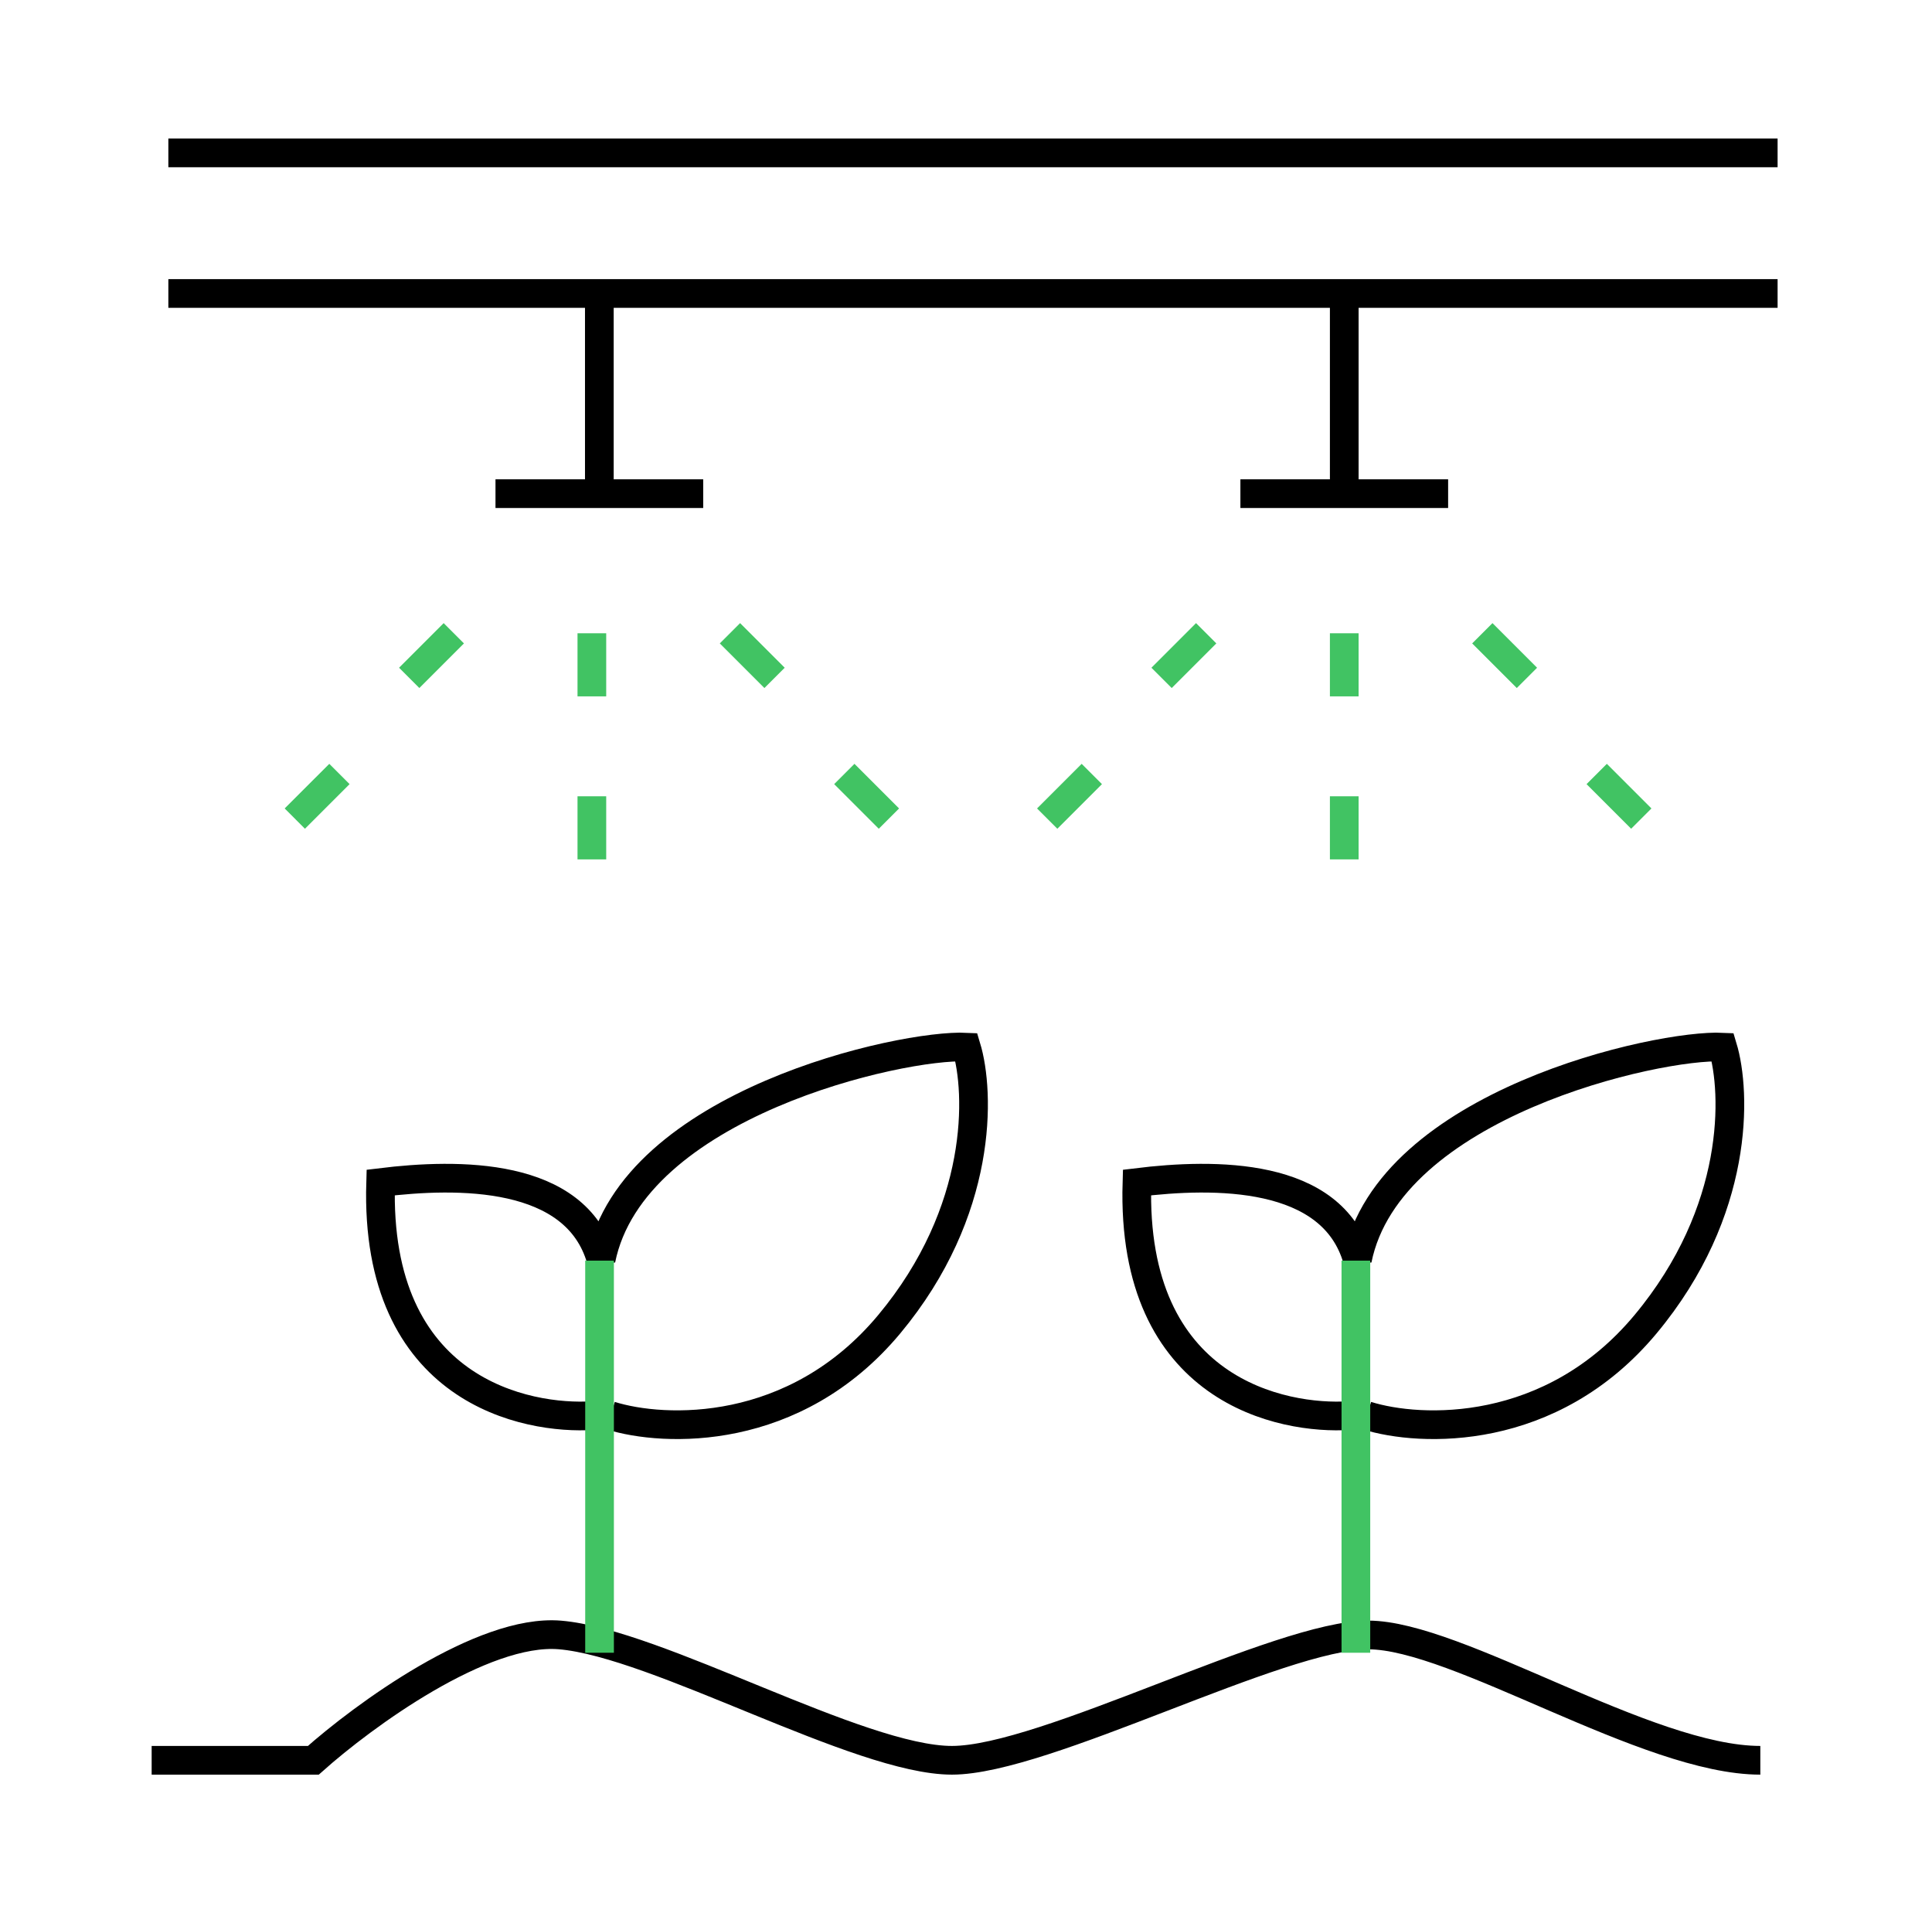
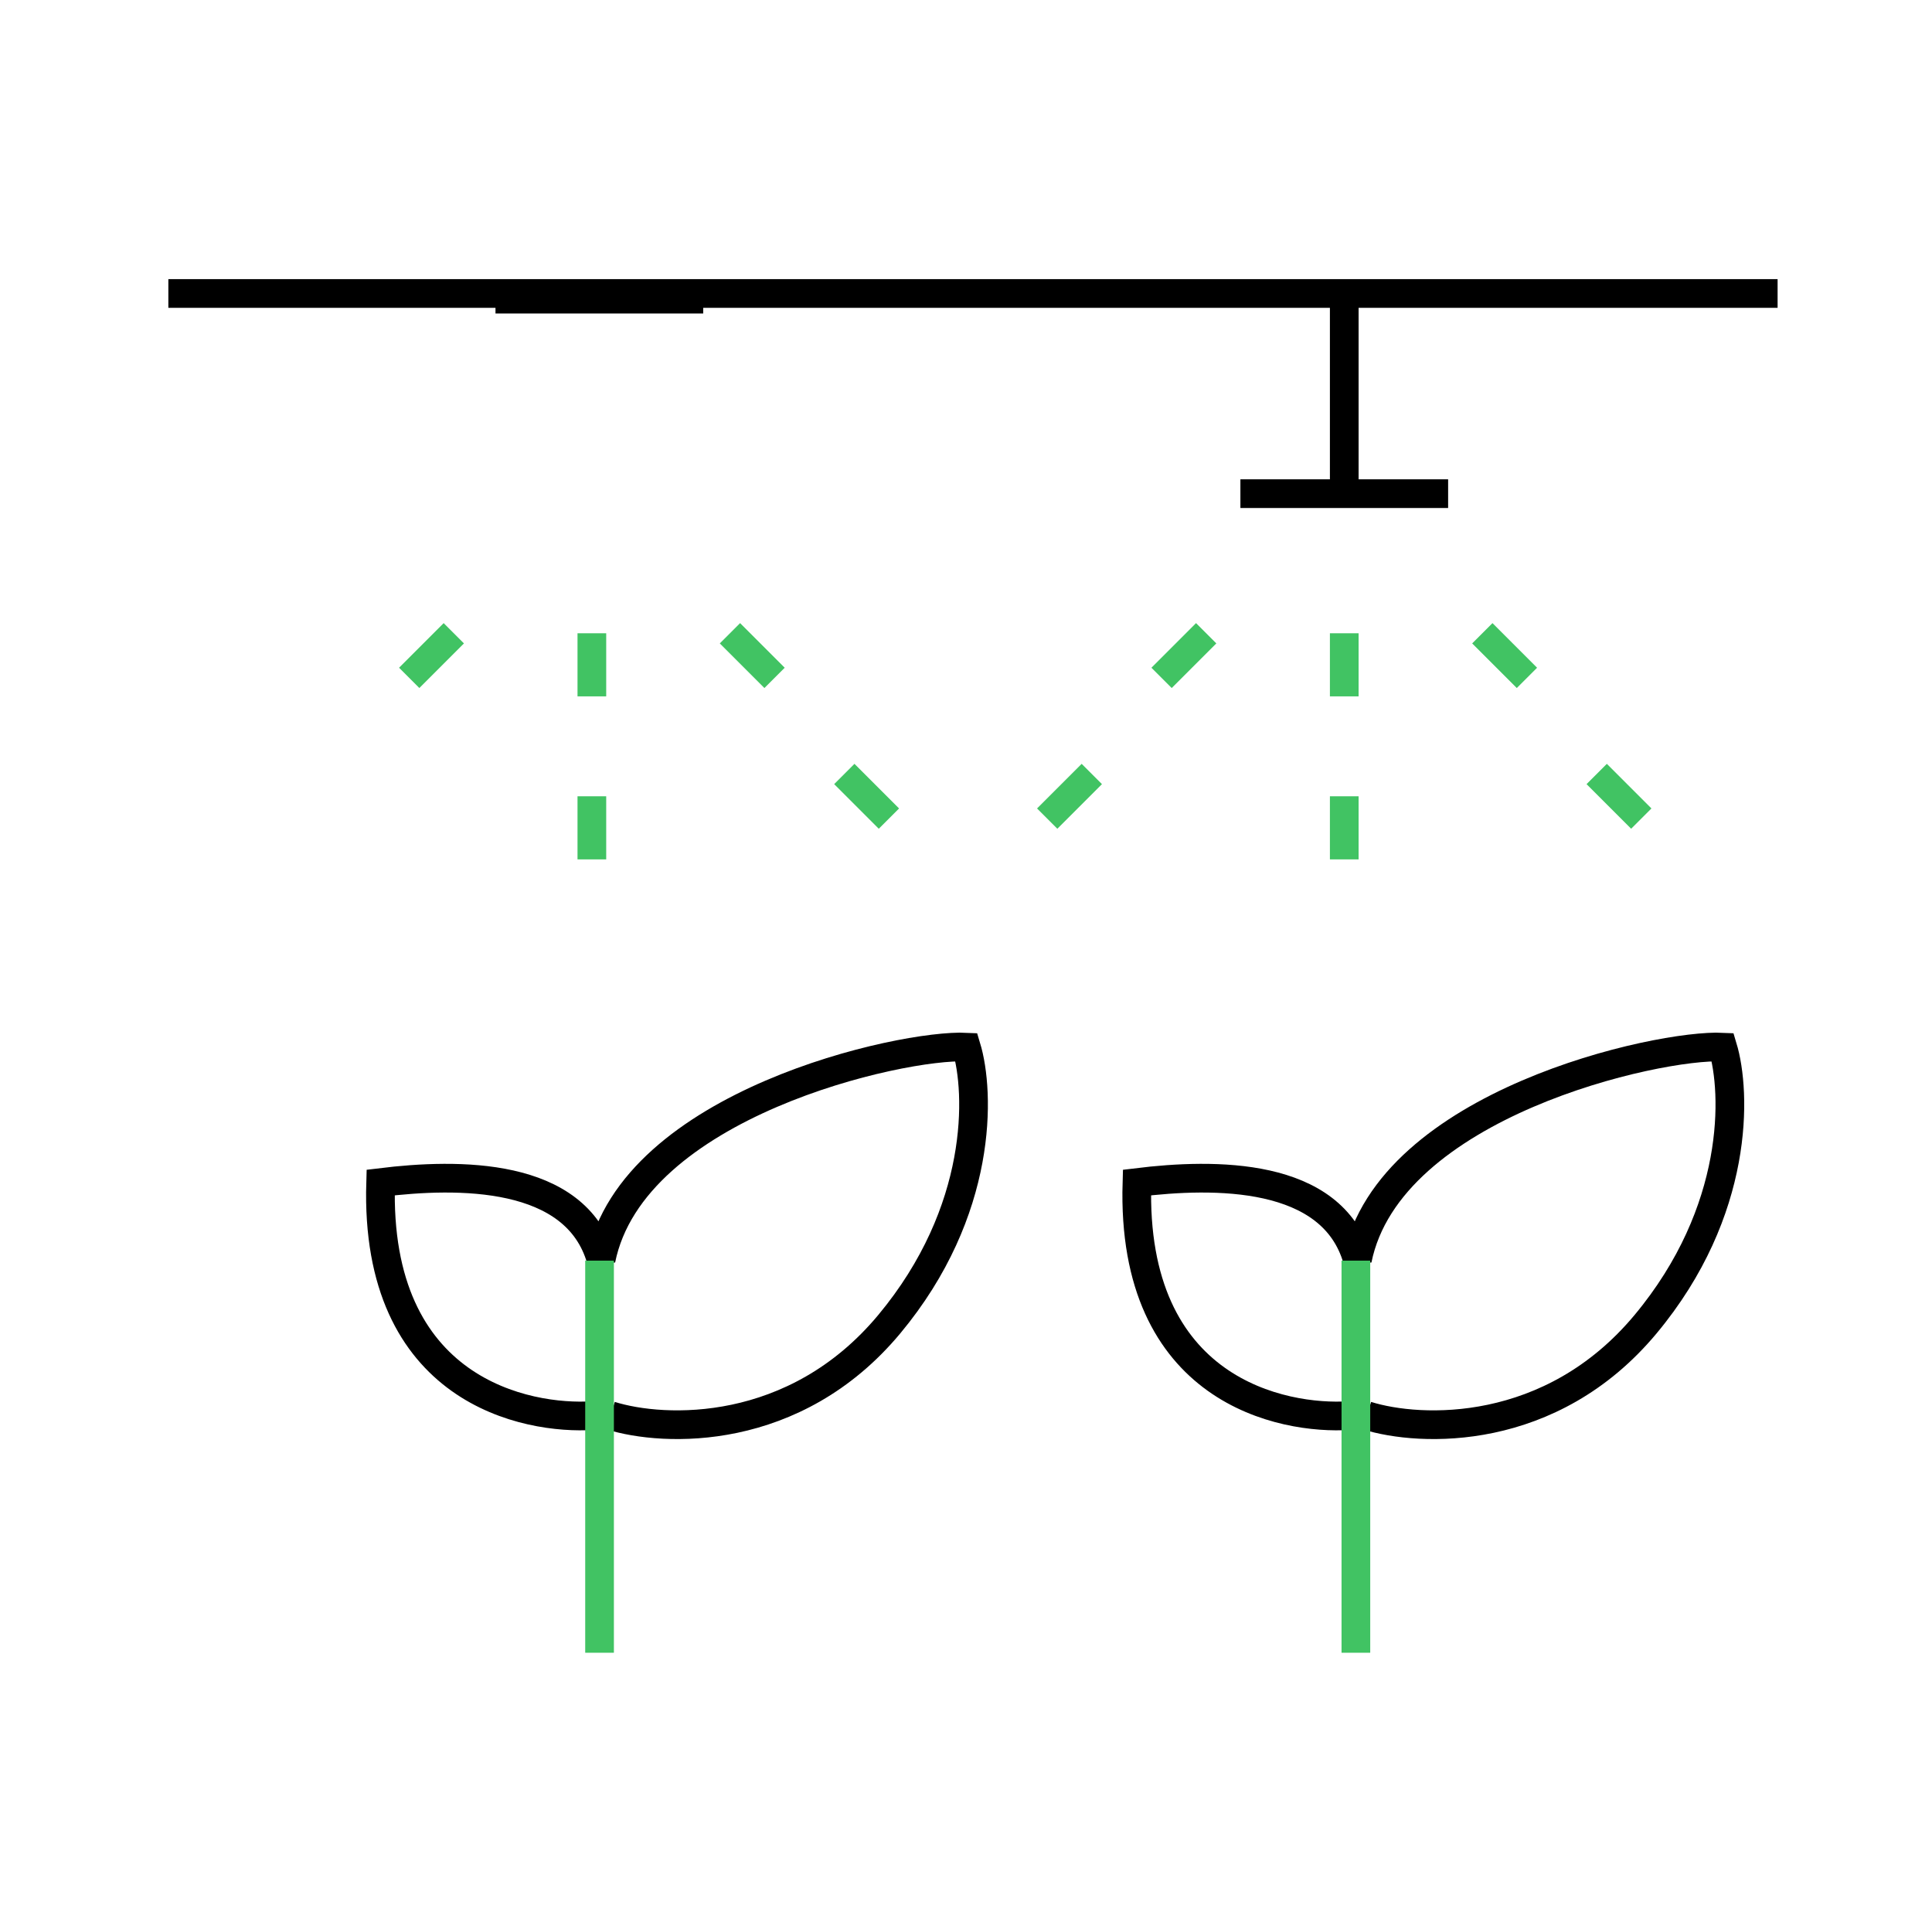
<svg xmlns="http://www.w3.org/2000/svg" width="101" height="100" viewBox="0 0 101 100" fill="none">
-   <path d="M7.928 92.008H16.38C18.986 89.684 25.212 85.119 29.269 85.457C34.34 85.88 44.905 92.008 49.765 92.008C54.625 92.008 66.88 85.457 71.529 85.457C76.177 85.457 86.108 92.008 92.025 92.008" stroke="black" stroke-width="1.5" />
  <path d="M30.982 73.992C27.553 74.212 19.568 72.741 19.898 61.809C23.931 61.315 30.105 61.233 31.422 65.842C33.068 57.693 47.143 54.566 50.518 54.731C51.231 57.09 51.423 63.291 46.485 69.218C41.546 75.144 34.714 74.87 31.915 73.992" stroke="black" stroke-width="1.5" />
  <path d="M70.521 73.992C67.091 74.212 59.107 72.741 59.436 61.809C63.47 61.315 69.643 61.233 70.96 65.842C72.606 57.693 86.682 54.566 90.057 54.731C90.77 57.09 90.962 63.291 86.023 69.218C81.085 75.144 74.253 74.87 71.454 73.992" stroke="black" stroke-width="1.5" />
-   <path d="M8.801 7.992H92.928" stroke="black" stroke-width="1.5" />
  <path d="M8.801 15.34H92.928" stroke="black" stroke-width="1.5" />
-   <path d="M31.332 15.635V25.803H36.762H25.903" stroke="black" stroke-width="1.5" />
+   <path d="M31.332 15.635H36.762H25.903" stroke="black" stroke-width="1.5" />
  <path d="M70.274 15.635V25.803H75.704H64.845" stroke="black" stroke-width="1.5" />
  <path d="M30.941 33.1V36.398" stroke="#41C363" stroke-width="1.5" />
  <path d="M70.274 33.1V36.398" stroke="#41C363" stroke-width="1.5" />
  <path d="M30.941 41.621V44.919" stroke="#41C363" stroke-width="1.5" />
  <path d="M70.274 41.621V44.919" stroke="#41C363" stroke-width="1.5" />
  <path d="M38.16 33.1L40.492 35.432" stroke="#41C363" stroke-width="1.5" />
  <path d="M77.492 33.1L79.824 35.432" stroke="#41C363" stroke-width="1.5" />
  <path d="M23.724 33.1L21.392 35.432" stroke="#41C363" stroke-width="1.5" />
  <path d="M63.056 33.1L60.724 35.432" stroke="#41C363" stroke-width="1.5" />
  <path d="M44.139 40.455L46.471 42.787" stroke="#41C363" stroke-width="1.5" />
  <path d="M83.471 40.455L85.803 42.787" stroke="#41C363" stroke-width="1.5" />
-   <path d="M17.745 40.455L15.412 42.787" stroke="#41C363" stroke-width="1.5" />
  <path d="M57.077 40.455L54.745 42.787" stroke="#41C363" stroke-width="1.5" />
  <path d="M31.343 65.891V86.387" stroke="#41C363" stroke-width="1.5" />
  <path d="M70.882 65.891V86.387" stroke="#41C363" stroke-width="1.5" />
</svg>